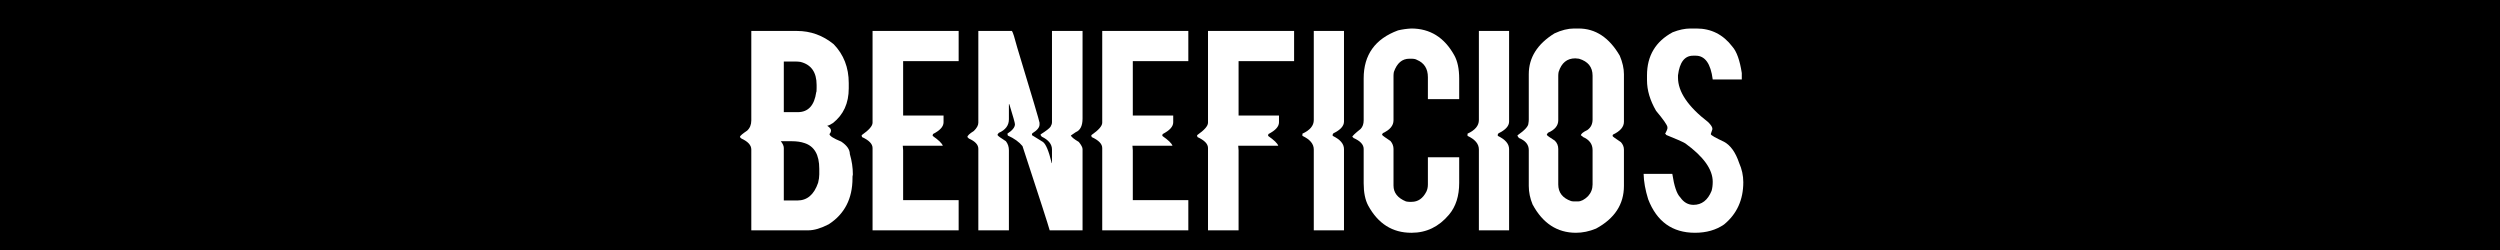
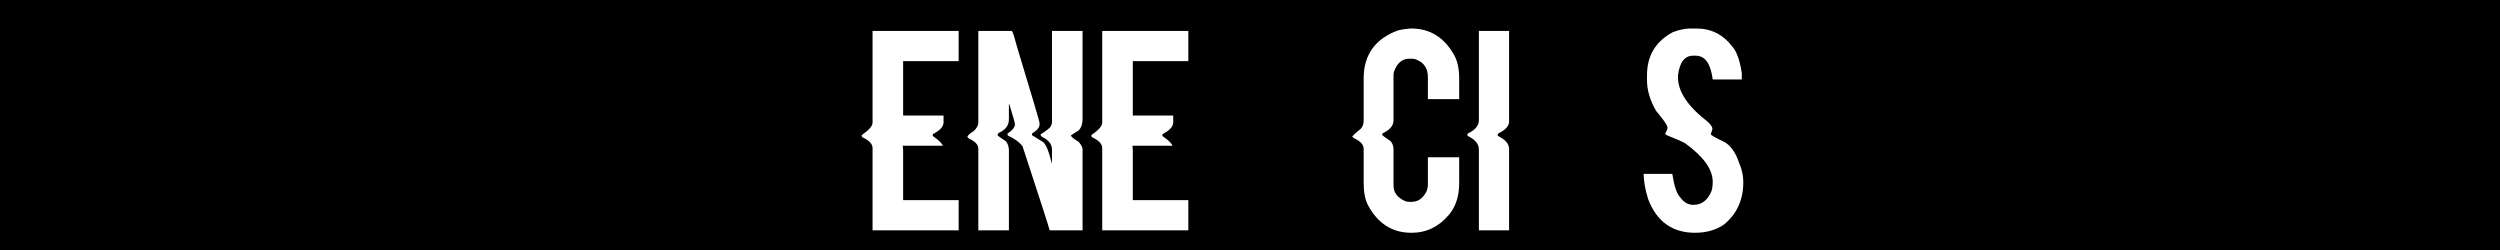
<svg xmlns="http://www.w3.org/2000/svg" width="1000" zoomAndPan="magnify" viewBox="0 0 750 75" height="100" preserveAspectRatio="xMidYMid meet" version="1.0">
  <defs>
    <g />
  </defs>
  <rect x="-75" width="900" fill="#ffffff" y="-7.5" height="90" fill-opacity="1" />
  <rect x="-75" width="900" fill="#000000" y="-7.5" height="90" fill-opacity="1" />
  <g fill="#ffffff" fill-opacity="1">
    <g transform="translate(225.391, 69.098)">
      <g>
-         <path d="M 0 -59.812 L 13.703 -59.812 C 17.785 -59.812 21.453 -58.488 24.703 -55.844 C 27.723 -52.727 29.234 -48.844 29.234 -44.188 L 29.234 -42.594 C 29.234 -38.133 27.645 -34.66 24.469 -32.172 C 23.656 -31.66 23.086 -31.395 22.766 -31.375 C 23.523 -30.863 23.906 -30.41 23.906 -30.016 L 23.906 -29.906 C 23.906 -29.562 23.754 -29.223 23.453 -28.891 C 23.453 -28.336 24.625 -27.582 26.969 -26.625 C 28.695 -25.469 29.562 -24.223 29.562 -22.891 C 30.164 -20.828 30.469 -18.785 30.469 -16.766 L 30.359 -16.094 L 30.359 -15.641 C 30.359 -9.492 27.977 -4.883 23.219 -1.812 C 20.883 -0.602 18.848 0 17.109 0 L 0 0 L 0 -24.25 C 0 -25.531 -0.984 -26.625 -2.953 -27.531 C -3.254 -27.738 -3.406 -27.926 -3.406 -28.094 C -3.289 -28.414 -2.57 -29.02 -1.25 -29.906 C -0.414 -30.676 0 -31.695 0 -32.969 Z M 9.75 -50.641 L 9.75 -35.453 L 13.938 -35.453 C 17.07 -35.453 18.922 -37.457 19.484 -41.469 C 19.555 -41.469 19.594 -41.879 19.594 -42.703 L 19.594 -43.609 C 19.594 -47.422 17.973 -49.727 14.734 -50.531 C 14.234 -50.602 13.738 -50.641 13.25 -50.641 Z M 8.844 -26.734 C 9.445 -25.992 9.75 -25.316 9.75 -24.703 L 9.75 -8.953 L 13.828 -8.953 C 16.766 -8.953 18.836 -10.727 20.047 -14.281 C 20.273 -15.188 20.391 -16.016 20.391 -16.766 L 20.391 -18.469 C 20.391 -22.656 18.914 -25.223 15.969 -26.172 C 14.895 -26.547 13.613 -26.734 12.125 -26.734 Z M 8.844 -26.734 " />
-       </g>
+         </g>
    </g>
  </g>
  <g fill="#ffffff" fill-opacity="1">
    <g transform="translate(261.768, 69.098)">
      <g>
        <path d="M 0 -59.812 L 25.828 -59.812 L 25.828 -50.75 L 9.172 -50.75 L 9.172 -34.438 L 21.297 -34.438 L 21.297 -32.406 C 21.297 -31.133 20.238 -29.961 18.125 -28.891 L 18.016 -28.328 C 19.805 -27.098 20.828 -26.113 21.078 -25.375 L 9.062 -25.375 L 9.172 -24.016 L 9.172 -9.062 L 25.828 -9.062 L 25.828 0 L 0 0 L 0 -24.703 C 0 -25.922 -1.055 -27.016 -3.172 -27.984 L -3.281 -28.547 C -1.094 -30.055 0 -31.301 0 -32.281 Z M 0 -59.812 " />
      </g>
    </g>
  </g>
  <g fill="#ffffff" fill-opacity="1">
    <g transform="translate(293.5, 69.098)">
      <g>
        <path d="M 0 -59.812 L 10.078 -59.812 C 10.359 -59.469 10.891 -57.805 11.672 -54.828 C 16.129 -40.141 18.359 -32.625 18.359 -32.281 L 18.359 -31.719 C 18.359 -30.863 17.641 -29.992 16.203 -29.109 L 16.094 -28.891 L 16.094 -28.547 L 19.375 -26.516 C 20.258 -25.891 21.129 -23.812 21.984 -20.281 L 21.984 -20.172 L 22.094 -20.172 L 22.094 -24.25 C 22.094 -25.832 21.07 -27.113 19.031 -28.094 L 18.688 -28.547 L 18.688 -28.781 C 20.312 -29.812 21.297 -30.566 21.641 -31.047 C 21.941 -31.547 22.094 -32 22.094 -32.406 L 22.094 -59.812 L 31.266 -59.812 L 31.266 -33.531 C 31.266 -31.363 30.586 -30.004 29.234 -29.453 L 27.75 -28.438 C 27.957 -27.977 28.754 -27.336 30.141 -26.516 C 30.891 -25.586 31.266 -24.867 31.266 -24.359 L 31.266 0 L 21.406 0 C 21.031 -1.414 18.312 -9.836 13.25 -25.266 C 12.25 -26.504 10.781 -27.562 8.844 -28.438 L 8.719 -29 C 10.227 -29.977 10.984 -30.922 10.984 -31.828 C 10.984 -32.191 10.422 -34.195 9.297 -37.844 L 9.172 -37.844 L 9.172 -33.312 C 9.172 -31.477 8.156 -30.117 6.125 -29.234 L 5.781 -28.781 L 5.781 -28.547 C 5.926 -28.285 6.754 -27.68 8.266 -26.734 C 8.867 -25.961 9.172 -25.055 9.172 -24.016 L 9.172 0 L 0 0 L 0 -24.469 C 0 -25.676 -0.941 -26.695 -2.828 -27.531 L -3.281 -27.984 C -3.281 -28.398 -2.641 -29.004 -1.359 -29.797 C -0.453 -30.68 0 -31.508 0 -32.281 Z M 0 -59.812 " />
      </g>
    </g>
  </g>
  <g fill="#ffffff" fill-opacity="1">
    <g transform="translate(330.669, 69.098)">
      <g>
        <path d="M 0 -59.812 L 25.828 -59.812 L 25.828 -50.75 L 9.172 -50.75 L 9.172 -34.438 L 21.297 -34.438 L 21.297 -32.406 C 21.297 -31.133 20.238 -29.961 18.125 -28.891 L 18.016 -28.328 C 19.805 -27.098 20.828 -26.113 21.078 -25.375 L 9.062 -25.375 L 9.172 -24.016 L 9.172 -9.062 L 25.828 -9.062 L 25.828 0 L 0 0 L 0 -24.703 C 0 -25.922 -1.055 -27.016 -3.172 -27.984 L -3.281 -28.547 C -1.094 -30.055 0 -31.301 0 -32.281 Z M 0 -59.812 " />
      </g>
    </g>
  </g>
  <g fill="#ffffff" fill-opacity="1">
    <g transform="translate(362.401, 69.098)">
      <g>
-         <path d="M 0 -59.812 L 25.828 -59.812 L 25.828 -50.75 L 9.172 -50.75 L 9.172 -34.438 L 21.297 -34.438 L 21.297 -32.406 C 21.297 -31.133 20.238 -29.961 18.125 -28.891 L 18.016 -28.328 C 19.805 -27.098 20.828 -26.113 21.078 -25.375 L 9.062 -25.375 L 9.172 -24.016 L 9.172 0 L 0 0 L 0 -24.703 C 0 -25.922 -1.055 -27.016 -3.172 -27.984 L -3.281 -28.547 C -1.094 -30.055 0 -31.301 0 -32.281 Z M 0 -59.812 " />
-       </g>
+         </g>
    </g>
  </g>
  <g fill="#ffffff" fill-opacity="1">
    <g transform="translate(394.134, 69.098)">
      <g>
-         <path d="M 0 -59.812 L 9.062 -59.812 L 9.062 -32.625 C 9.062 -31.301 8.004 -30.129 5.891 -29.109 L 5.672 -28.781 L 5.672 -28.328 C 7.93 -27.266 9.062 -25.941 9.062 -24.359 L 9.062 0 L 0 0 L 0 -24.25 C 0 -25.926 -1.133 -27.285 -3.406 -28.328 L -3.406 -29 C -1.133 -30.039 0 -31.398 0 -33.078 Z M 0 -59.812 " />
-       </g>
+         </g>
    </g>
  </g>
  <g fill="#ffffff" fill-opacity="1">
    <g transform="translate(409.101, 69.098)">
      <g>
        <path d="M 14.281 -60.547 C 19.914 -60.547 24.219 -57.863 27.188 -52.5 C 28.164 -50.75 28.656 -48.41 28.656 -45.484 L 28.656 -39.359 L 19.266 -39.359 L 19.266 -45.938 C 19.266 -48.5 18.164 -50.234 15.969 -51.141 C 15.613 -51.367 15.051 -51.484 14.281 -51.484 L 13.703 -51.484 C 11.535 -51.484 9.988 -50.16 9.062 -47.516 C 8.988 -47.117 8.953 -46.742 8.953 -46.391 L 8.953 -33.016 C 8.953 -31.43 7.895 -30.148 5.781 -29.172 L 5.547 -28.828 L 5.547 -28.609 C 5.754 -28.359 6.586 -27.754 8.047 -26.797 C 8.648 -26.078 8.953 -25.281 8.953 -24.406 L 8.953 -13.422 C 8.953 -11.273 10.195 -9.691 12.688 -8.672 C 13.102 -8.586 13.441 -8.547 13.703 -8.547 L 14.391 -8.547 C 16.297 -8.547 17.77 -9.566 18.812 -11.609 C 19.113 -12.234 19.266 -12.953 19.266 -13.766 L 19.266 -21.922 L 28.656 -21.922 L 28.656 -14.219 C 28.656 -10.289 27.641 -7.117 25.609 -4.703 C 22.566 -1.078 18.828 0.734 14.391 0.734 L 14.281 0.734 C 8.633 0.734 4.328 -1.984 1.359 -7.422 C 0.453 -9.117 0 -11.348 0 -14.109 L 0 -24.406 C 0 -25.727 -1.02 -26.828 -3.062 -27.703 C -3.062 -27.816 -3.176 -27.926 -3.406 -28.031 C -3.406 -28.301 -2.57 -29.098 -0.906 -30.422 C -0.301 -31.055 0 -31.922 0 -33.016 L 0 -45.594 C 0 -52.656 3.438 -57.453 10.312 -59.984 C 11.57 -60.285 12.895 -60.473 14.281 -60.547 Z M 14.281 -60.547 " />
      </g>
    </g>
  </g>
  <g fill="#ffffff" fill-opacity="1">
    <g transform="translate(443.665, 69.098)">
      <g>
        <path d="M 0 -59.812 L 9.062 -59.812 L 9.062 -32.625 C 9.062 -31.301 8.004 -30.129 5.891 -29.109 L 5.672 -28.781 L 5.672 -28.328 C 7.93 -27.266 9.062 -25.941 9.062 -24.359 L 9.062 0 L 0 0 L 0 -24.25 C 0 -25.926 -1.133 -27.285 -3.406 -28.328 L -3.406 -29 C -1.133 -30.039 0 -31.398 0 -33.078 Z M 0 -59.812 " />
      </g>
    </g>
  </g>
  <g fill="#ffffff" fill-opacity="1">
    <g transform="translate(458.633, 69.098)">
      <g>
-         <path d="M 13.594 -60.547 L 14.953 -60.547 C 20.016 -60.547 24.129 -57.828 27.297 -52.391 C 28.129 -50.41 28.547 -48.562 28.547 -46.844 L 28.547 -32.562 C 28.547 -31.039 27.453 -29.758 25.266 -28.719 L 25.156 -28.484 L 25.156 -28.266 C 25.164 -28.148 25.992 -27.547 27.641 -26.453 C 28.242 -25.785 28.547 -25.031 28.547 -24.188 L 28.547 -13.312 C 28.547 -7.801 25.754 -3.535 20.172 -0.516 C 18.148 0.316 16.145 0.734 14.156 0.734 C 8.531 0.734 4.191 -2.098 1.141 -7.766 C 0.379 -9.609 0 -11.457 0 -13.312 L 0 -24.078 C 0 -25.703 -0.984 -26.91 -2.953 -27.703 C -3.254 -28.055 -3.406 -28.316 -3.406 -28.484 C -1.207 -30.016 -0.109 -31.223 -0.109 -32.109 C -0.035 -32.504 0 -32.883 0 -33.25 L 0 -46.844 C 0 -51.82 2.566 -55.898 7.703 -59.078 C 9.797 -60.055 11.758 -60.547 13.594 -60.547 Z M 8.844 -46.391 L 8.844 -33.016 C 8.844 -31.41 7.82 -30.164 5.781 -29.281 L 5.438 -28.828 L 5.438 -28.609 C 5.508 -28.422 6.301 -27.852 7.812 -26.906 C 8.5 -26.227 8.844 -25.395 8.844 -24.406 L 8.844 -13.766 C 8.844 -11.348 10.125 -9.688 12.688 -8.781 C 12.988 -8.707 13.289 -8.672 13.594 -8.672 L 14.734 -8.672 C 15.691 -8.672 16.707 -9.195 17.781 -10.25 C 18.688 -11.25 19.141 -12.422 19.141 -13.766 L 19.141 -24.078 C 19.141 -25.891 18.16 -27.207 16.203 -28.031 C 16.16 -28.188 15.973 -28.336 15.641 -28.484 C 15.641 -28.941 16.281 -29.473 17.562 -30.078 C 18.613 -30.816 19.141 -31.875 19.141 -33.25 L 19.141 -46.391 C 19.141 -48.973 17.781 -50.672 15.062 -51.484 L 13.938 -51.594 C 11.477 -51.594 9.816 -50.234 8.953 -47.516 C 8.879 -47.117 8.844 -46.742 8.844 -46.391 Z M 8.844 -46.391 " />
-       </g>
+         </g>
    </g>
  </g>
  <g fill="#ffffff" fill-opacity="1">
    <g transform="translate(493.084, 69.098)">
      <g>
        <path d="M 14.047 -60.547 L 15.859 -60.547 C 20.273 -60.547 23.863 -58.734 26.625 -55.109 C 27.926 -53.641 28.867 -51 29.453 -47.188 L 29.453 -45.25 L 20.734 -45.25 C 20.129 -50.008 18.43 -52.391 15.641 -52.391 L 14.844 -52.391 C 12.312 -52.391 10.801 -50.426 10.312 -46.5 L 10.312 -45.828 C 10.312 -41.555 13.332 -37.098 19.375 -32.453 C 20.207 -31.609 20.625 -30.969 20.625 -30.531 L 20.625 -30.297 C 20.32 -29.473 20.172 -29.02 20.172 -28.938 L 20.172 -28.828 C 20.223 -28.523 21.539 -27.77 24.125 -26.562 C 26.07 -25.52 27.582 -23.406 28.656 -20.219 C 29.488 -18.352 29.906 -16.426 29.906 -14.438 C 29.906 -9.133 27.977 -4.906 24.125 -1.75 C 21.727 -0.094 18.82 0.734 15.406 0.734 C 8.625 0.734 3.941 -2.625 1.359 -9.344 C 0.504 -12.102 0.051 -14.633 0 -16.938 L 8.609 -16.938 C 9.16 -13.27 9.953 -10.926 10.984 -9.906 C 12.023 -8.395 13.348 -7.641 14.953 -7.641 C 17.441 -7.641 19.254 -9.039 20.391 -11.844 C 20.617 -12.633 20.734 -13.539 20.734 -14.562 C 20.734 -18.281 17.977 -22.129 12.469 -26.109 C 11.57 -26.617 9.68 -27.453 6.797 -28.609 C 6.797 -28.723 6.68 -28.832 6.453 -28.938 C 6.91 -29.832 7.141 -30.363 7.141 -30.531 L 7.141 -30.984 C 7.066 -31.609 5.93 -33.234 3.734 -35.859 C 1.922 -38.973 1.016 -42.031 1.016 -45.031 L 1.016 -46.5 C 1.016 -52.352 3.582 -56.66 8.719 -59.422 C 10.625 -60.172 12.398 -60.547 14.047 -60.547 Z M 14.047 -60.547 " />
      </g>
    </g>
  </g>
</svg>